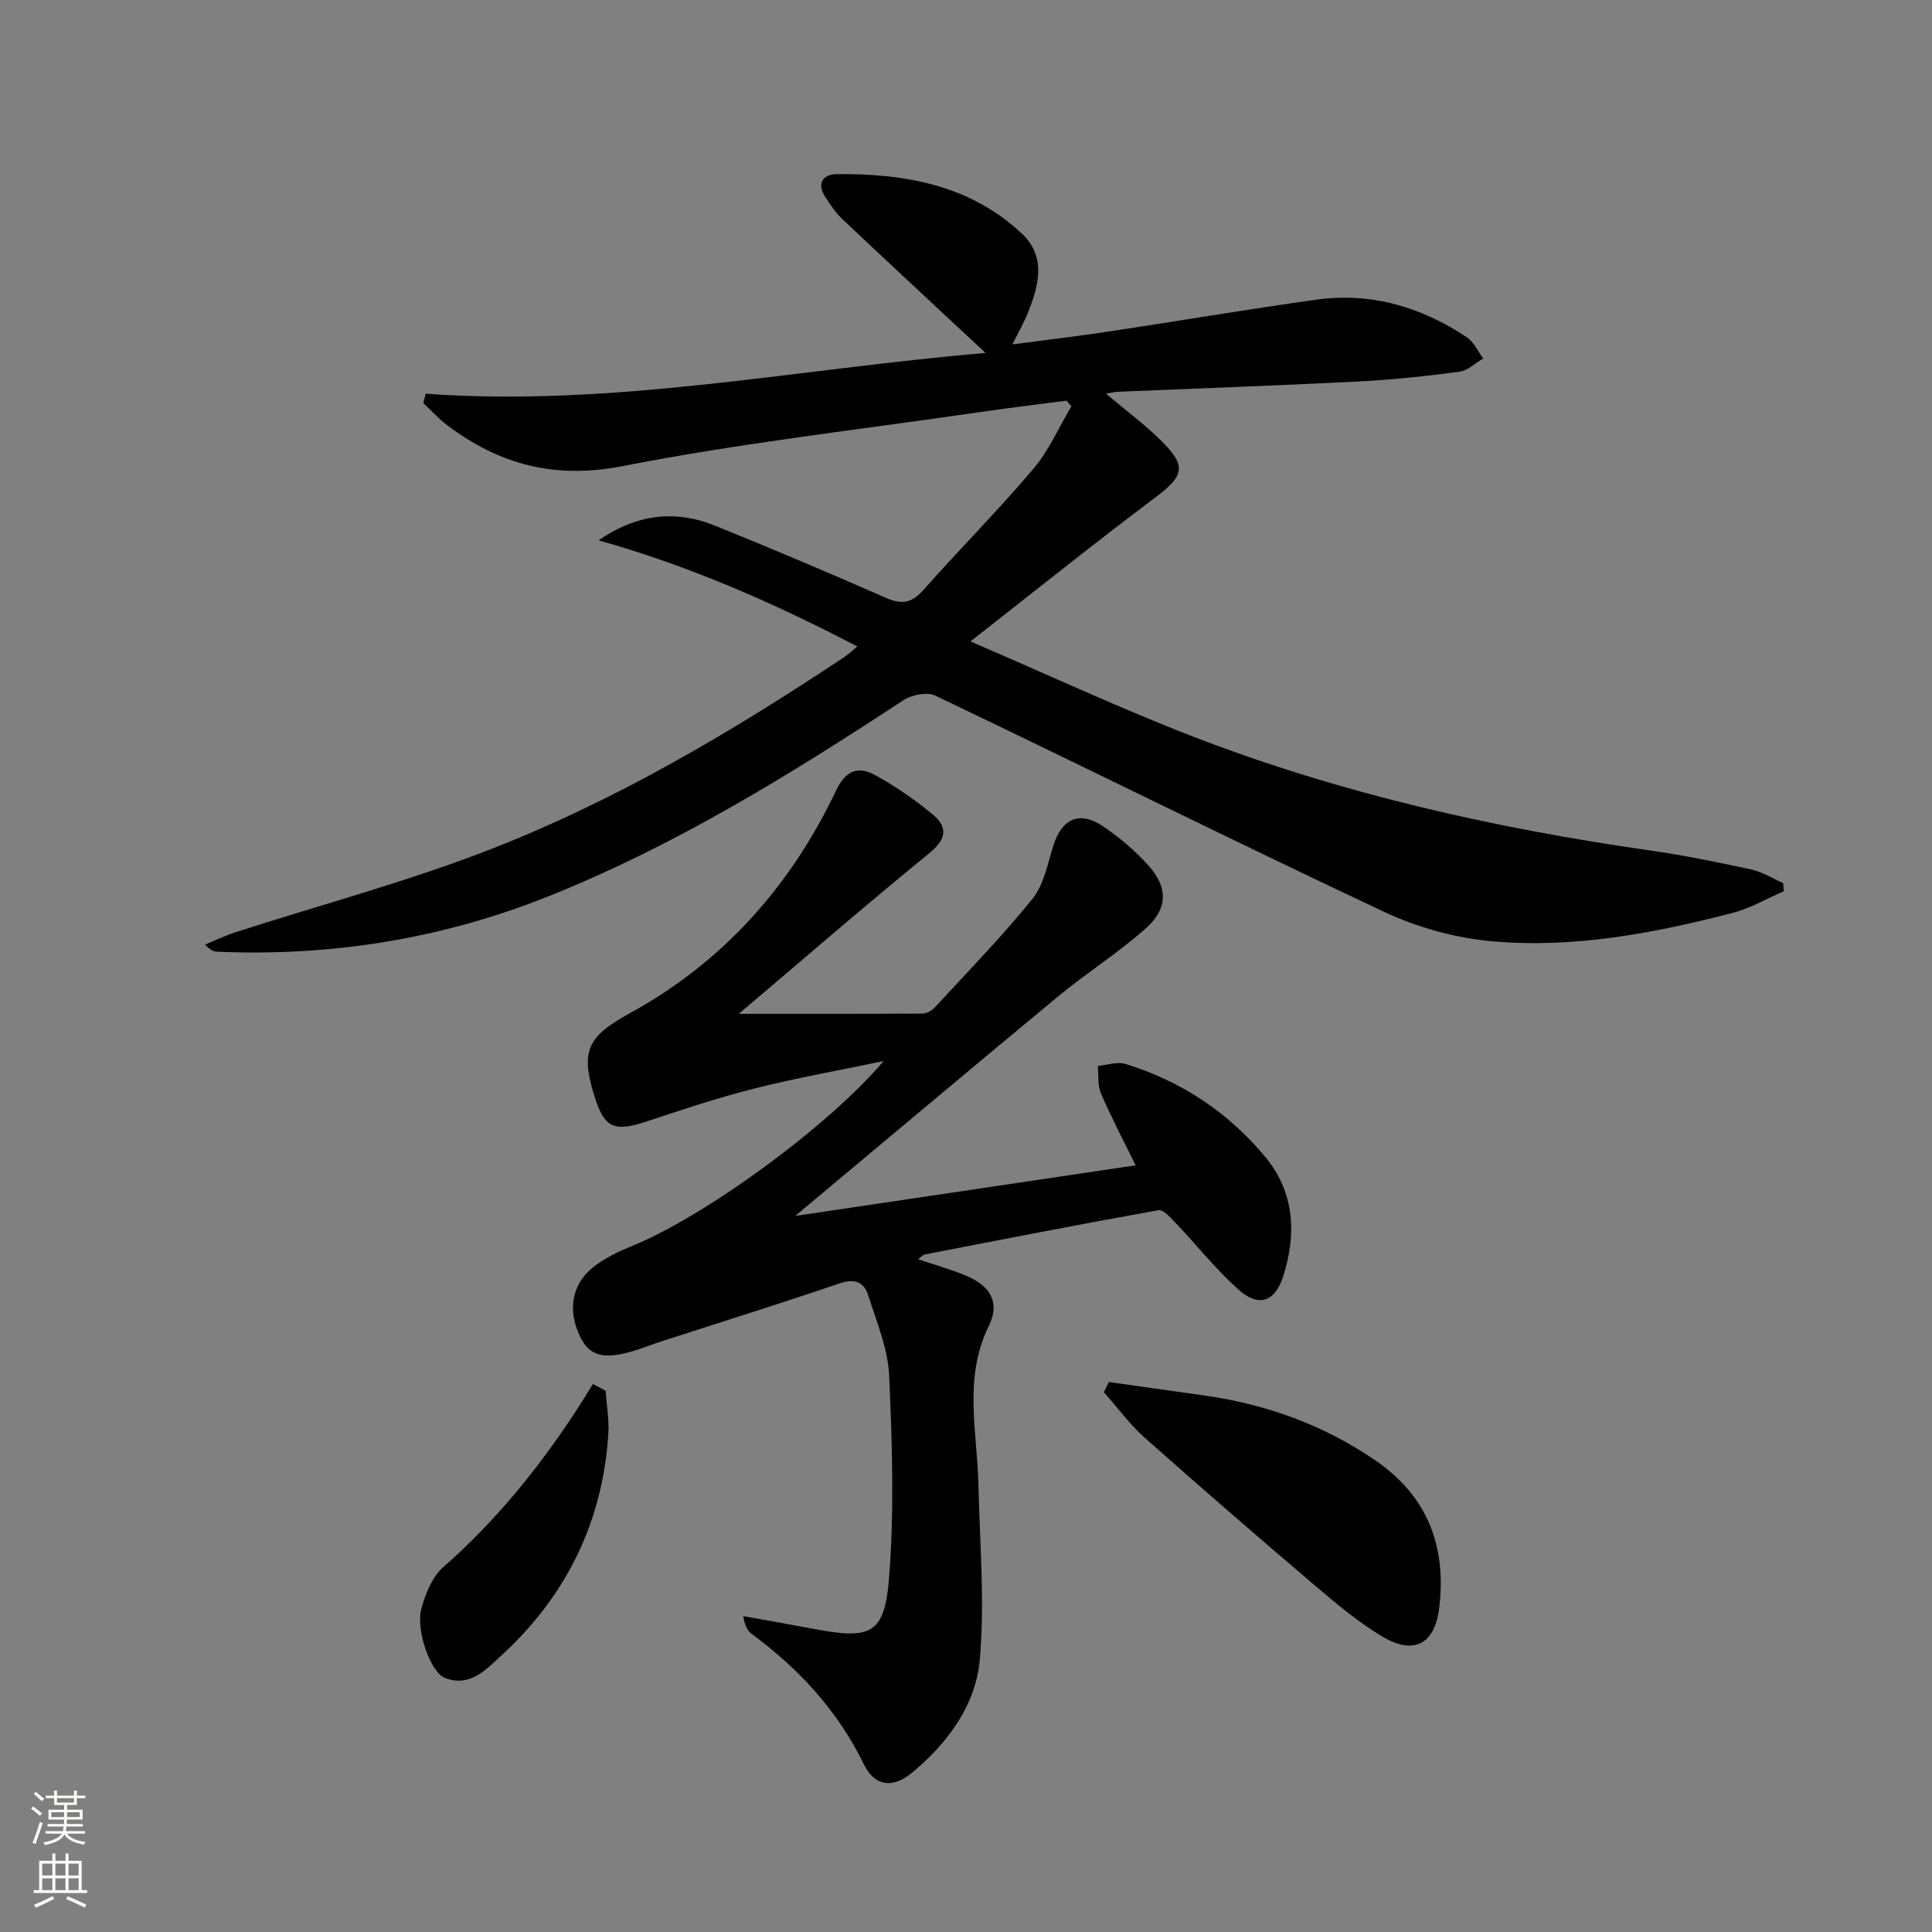
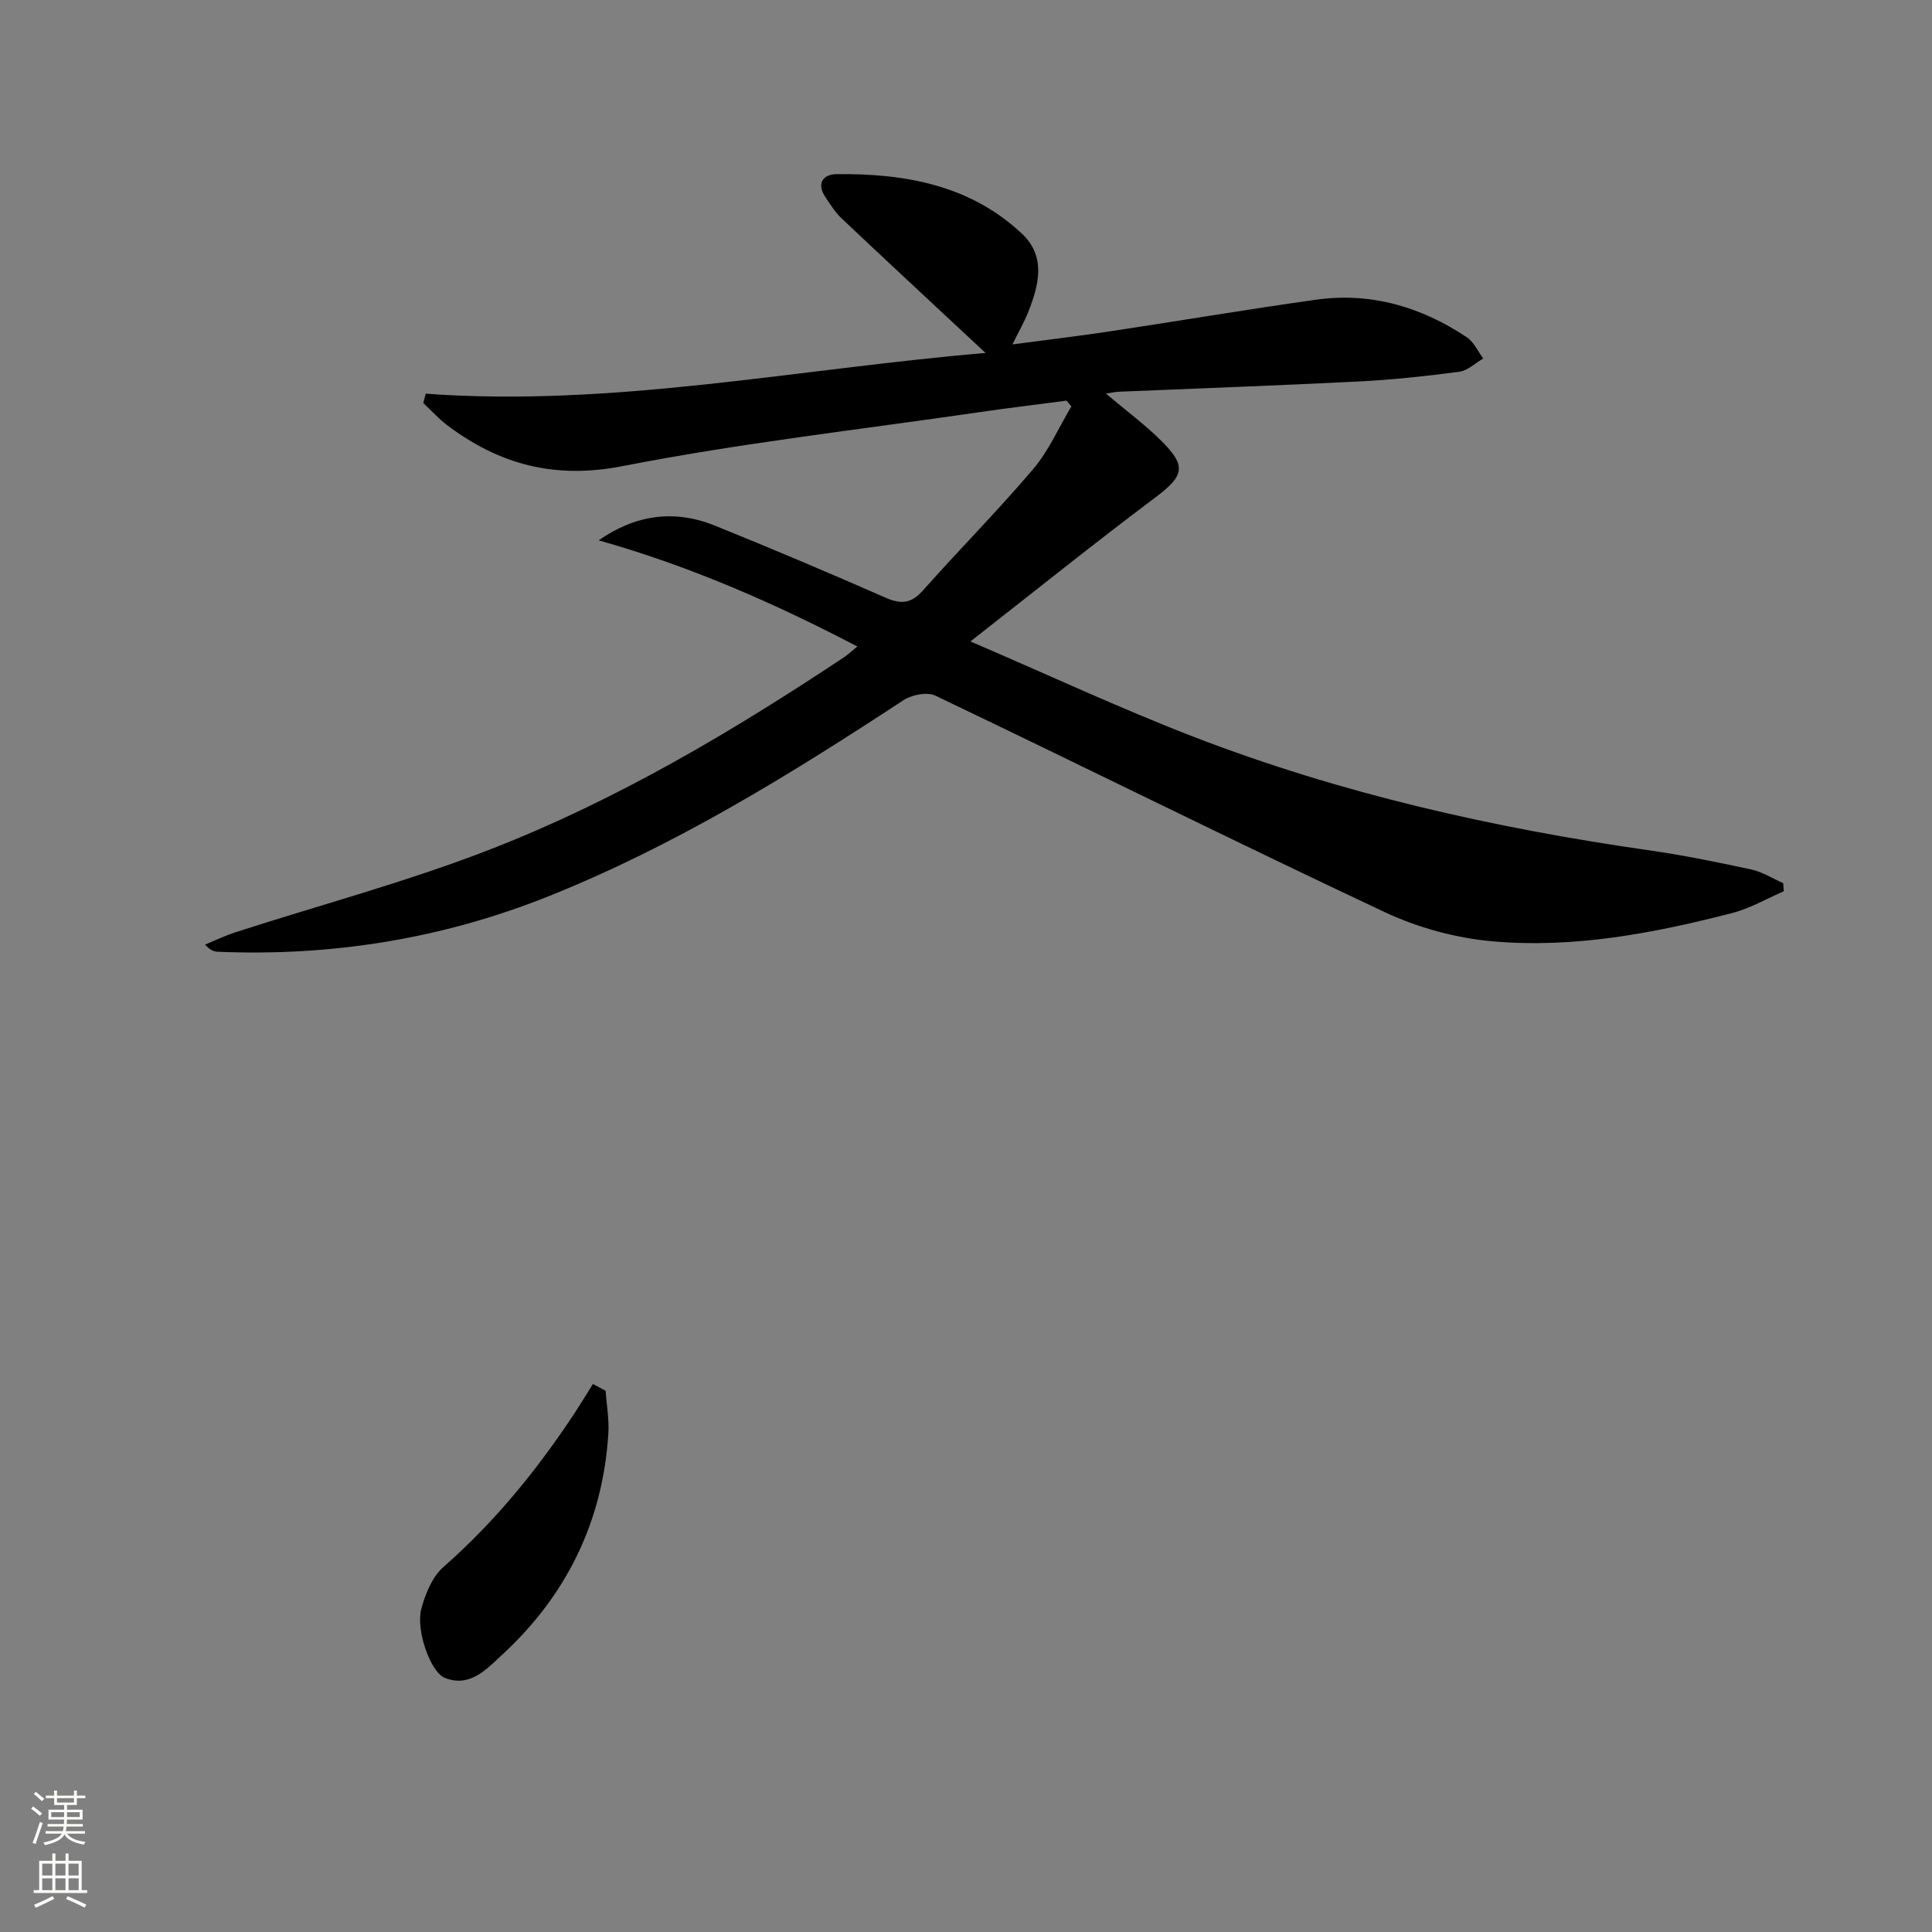
<svg xmlns="http://www.w3.org/2000/svg" enable-background="new 0 0 400 400" viewBox="0 0 400 400">
  <rect x="0" y="0" width="400" height="400" fill="#808080" stroke="none" />
  <g fill="#010000">
    <path d="m88.15 81.51c38.65 2.82 76.38-5.06 115.9-8.44-2.18-2.02-3.43-3.18-4.67-4.34-8.39-7.83-16.81-15.64-25.15-23.53-1.31-1.24-2.29-2.84-3.32-4.35-1.95-2.88-.47-4.78 2.32-4.8 14.1-.14 27.59 2.23 38.34 12.32 5.05 4.74 3.53 10.63 1.31 16.24-.78 1.98-1.86 3.84-3.26 6.69 7.16-.95 13.63-1.71 20.06-2.68 14.27-2.15 28.5-4.57 42.8-6.57 11.36-1.59 21.77 1.48 31.21 7.78 1.46.97 2.28 2.9 3.4 4.39-1.65.95-3.22 2.52-4.97 2.75-6.91.91-13.86 1.66-20.81 2.01-16.61.84-33.23 1.43-49.84 2.13-.6.03-1.2.18-2.51.38 4.21 3.55 8.04 6.38 11.4 9.7 5.45 5.39 4.79 7.34-1.31 11.92-12.48 9.36-24.65 19.15-38.13 29.69 16.29 7 31.03 13.88 46.17 19.73 30.48 11.77 62.18 18.92 94.48 23.54 7.05 1.01 14.05 2.44 21.02 3.95 2.3.5 4.41 1.86 6.6 2.83.04.56.08 1.12.12 1.68-3.54 1.52-6.95 3.54-10.63 4.49-16.31 4.21-32.89 7.37-49.76 5.86-7.58-.68-15.42-2.83-22.31-6.07-31.13-14.64-61.93-29.96-92.96-44.79-1.7-.81-4.88-.18-6.6.95-23.53 15.44-47.42 30.2-73.67 40.67-21.92 8.74-44.72 12.39-68.28 11.41-.77-.03-1.54-.27-2.65-1.48 2.1-.86 4.16-1.87 6.32-2.56 17.65-5.7 35.65-10.49 52.9-17.22 25.95-10.11 49.89-24.3 73.07-39.71.79-.52 1.49-1.19 2.77-2.23-17.46-9.12-34.94-16.73-53.56-21.98 7.71-5.37 15.74-6.41 24.08-3.04 11.86 4.8 23.64 9.78 35.35 14.93 3.23 1.42 5.33 1.17 7.73-1.54 7.51-8.46 15.5-16.51 22.82-25.13 3.23-3.81 5.3-8.61 7.89-12.96-.34-.39-.68-.78-1.03-1.18-6.18.81-12.36 1.56-18.53 2.46-24.47 3.56-49.1 6.35-73.34 11.09-14.06 2.75-25.5-.3-36.34-8.47-1.79-1.35-3.31-3.06-4.95-4.6.17-.65.35-1.28.52-1.92z" />
-     <path d="m164.64 251.75c24.22-3.6 47.34-7.04 70.48-10.48-2.34-4.79-4.96-9.75-7.18-14.88-.73-1.67-.46-3.78-.65-5.69 1.91-.18 4-.95 5.7-.43 11.57 3.56 21.39 10.06 29.05 19.36 5.97 7.26 6.43 15.86 3.64 24.59-1.72 5.39-5.12 6.52-9.37 2.69-4.65-4.19-8.59-9.17-12.92-13.73-1.03-1.08-2.55-2.8-3.56-2.62-16.16 2.89-32.27 6.04-48.38 9.17-.41.08-.74.52-1.36.98 3.51 1.19 6.86 2.11 10.03 3.45 5.02 2.12 6.96 5.59 4.59 10.4-5.31 10.79-2.38 21.84-2.14 32.84.27 12.09 1.35 24.26.28 36.24-.84 9.43-6.66 17.3-14.08 23.42-3.98 3.28-7.69 2.78-9.92-1.79-5.41-11.08-13.41-19.74-23.2-26.97-.87-.64-1.44-1.68-1.77-3.7 4.87.88 9.74 1.73 14.6 2.65 11.83 2.24 14.67 1.11 15.59-10.57 1.09-13.88.65-27.94.02-41.88-.25-5.61-2.62-11.16-4.34-16.64-.87-2.76-2.83-3.5-5.91-2.45-12.23 4.16-24.57 8.01-36.86 11.99-1.74.56-3.44 1.25-5.18 1.8-6.62 2.09-9.62 1.39-11.63-2.64-2.87-5.76-1.71-11.47 3.33-15.03 2.15-1.52 4.57-2.74 7.02-3.72 14.9-5.94 40.76-24.65 52.42-38.43-9.55 2-18.23 3.53-26.75 5.69-7.54 1.9-14.94 4.37-22.33 6.82-6.71 2.22-8.72 1.38-10.77-5.17-2.95-9.44-1.5-12.41 7.31-17.24 19.29-10.59 33.27-26.3 42.66-46.03 2.05-4.31 4.59-5.2 8.12-3.27 4.19 2.29 8.19 5.06 11.88 8.1 3.14 2.58 3.01 5.07-.62 8.03-13.38 10.91-26.42 22.23-39.48 33.29 12.93 0 25.44.02 37.94-.05.88-.01 1.98-.56 2.59-1.22 6.86-7.44 13.94-14.71 20.29-22.57 2.36-2.93 3.12-7.24 4.31-11.01 1.75-5.53 5.4-7.25 10.2-4.03 3.42 2.3 6.66 5.04 9.42 8.1 4.15 4.61 4.14 8.98-.53 13.13-5.7 5.06-12.22 9.18-18.1 14.04-17.93 14.84-35.72 29.82-54.44 45.46z" />
-     <path d="m229.57 286.13c6.5.92 13 1.85 19.51 2.75 12.85 1.79 24.73 6.02 35.52 13.37 10.95 7.45 14.9 17.84 13.38 30.59-.9 7.54-5.2 9.9-11.73 6.02-4.95-2.94-9.46-6.73-13.87-10.48-11.89-10.12-23.7-20.34-35.37-30.71-3.14-2.79-5.66-6.27-8.47-9.43.35-.71.69-1.41 1.03-2.11z" />
    <path d="m125.38 287.94c.21 2.98.76 5.97.57 8.92-1.17 18.25-8.7 33.54-22.12 45.87-3.19 2.93-6.55 6.68-11.71 4.67-2.98-1.16-6.11-9.95-4.87-14.39.85-3.07 2.24-6.55 4.52-8.55 10.72-9.4 19.57-20.29 27.35-32.13 1.25-1.91 2.43-3.86 3.64-5.79.87.45 1.75.93 2.62 1.4z" />
  </g>
  <path d="m6.44 374.46.42-.45c.65.47 1.27.95 1.85 1.44l-.45.49c-.65-.56-1.25-1.06-1.82-1.48m.93 7.33-.63-.26c.55-1.36 1.05-2.8 1.52-4.33.19.1.38.19.59.27-.46 1.29-.95 2.73-1.48 4.32m-.38-10.38.44-.42c.43.34 1.01.82 1.74 1.44l-.49.49c-.53-.51-1.09-1.01-1.69-1.51m2.5.35h1.72v-1.04h.59v1.04h3.52v-1.04h.59v1.04h1.75v.53h-1.75v1.42h-2.03v.97h3.22v2.03h-3.24c0 .35-.01.66-.03.93h3.32v.53h-3.37c-.03.27-.08.58-.15.94h3.96v.53h-3.71c.67.92 1.93 1.48 3.79 1.68-.13.24-.23.44-.29.59-2.13-.38-3.48-1.08-4.04-2.12-.43.97-1.77 1.72-4.03 2.23-.09-.19-.2-.37-.33-.55 2.1-.42 3.37-1.03 3.81-1.83h-3.36v-.53h3.58c.08-.29.13-.61.16-.94h-3.33v-.53h3.39c.02-.27.04-.58.04-.93h-3.23v-2.03h3.25v-.97h-2.07v-1.42h-1.73zm1.12 3.44v1h2.65c.01-.3.02-.44.01-.4v-.25-.35zm1.19-2h3.52v-.91h-3.52zm4.71 2h-2.63v.59c0 .15-.01.28-.01.4h2.64z" fill="#fbfcfa" />
  <path d="m13.56 383.74h.63v1.52h2.72v6.07h1.13v.6h-11.06v-.6h1.13v-6.07h2.73v-1.52h.63v1.52h2.1v-1.52zm-2.69 8.83.38.56c-1.24.63-2.53 1.25-3.85 1.85-.1-.21-.21-.42-.34-.63 1.36-.55 2.63-1.15 3.81-1.78m-2.13-4.27h2.1v-2.45h-2.1zm0 3.04h2.1v-2.46h-2.1zm2.72-3.04h2.1v-2.45h-2.1zm0 3.04h2.1v-2.46h-2.1zm6.07 3.6c-1.41-.71-2.7-1.3-3.86-1.78l.35-.56c1.45.62 2.75 1.19 3.84 1.72zm-1.25-9.09h-2.1v2.45h2.1zm-2.09 5.49h2.1v-2.46h-2.1z" fill="#fbfcfa" />
</svg>